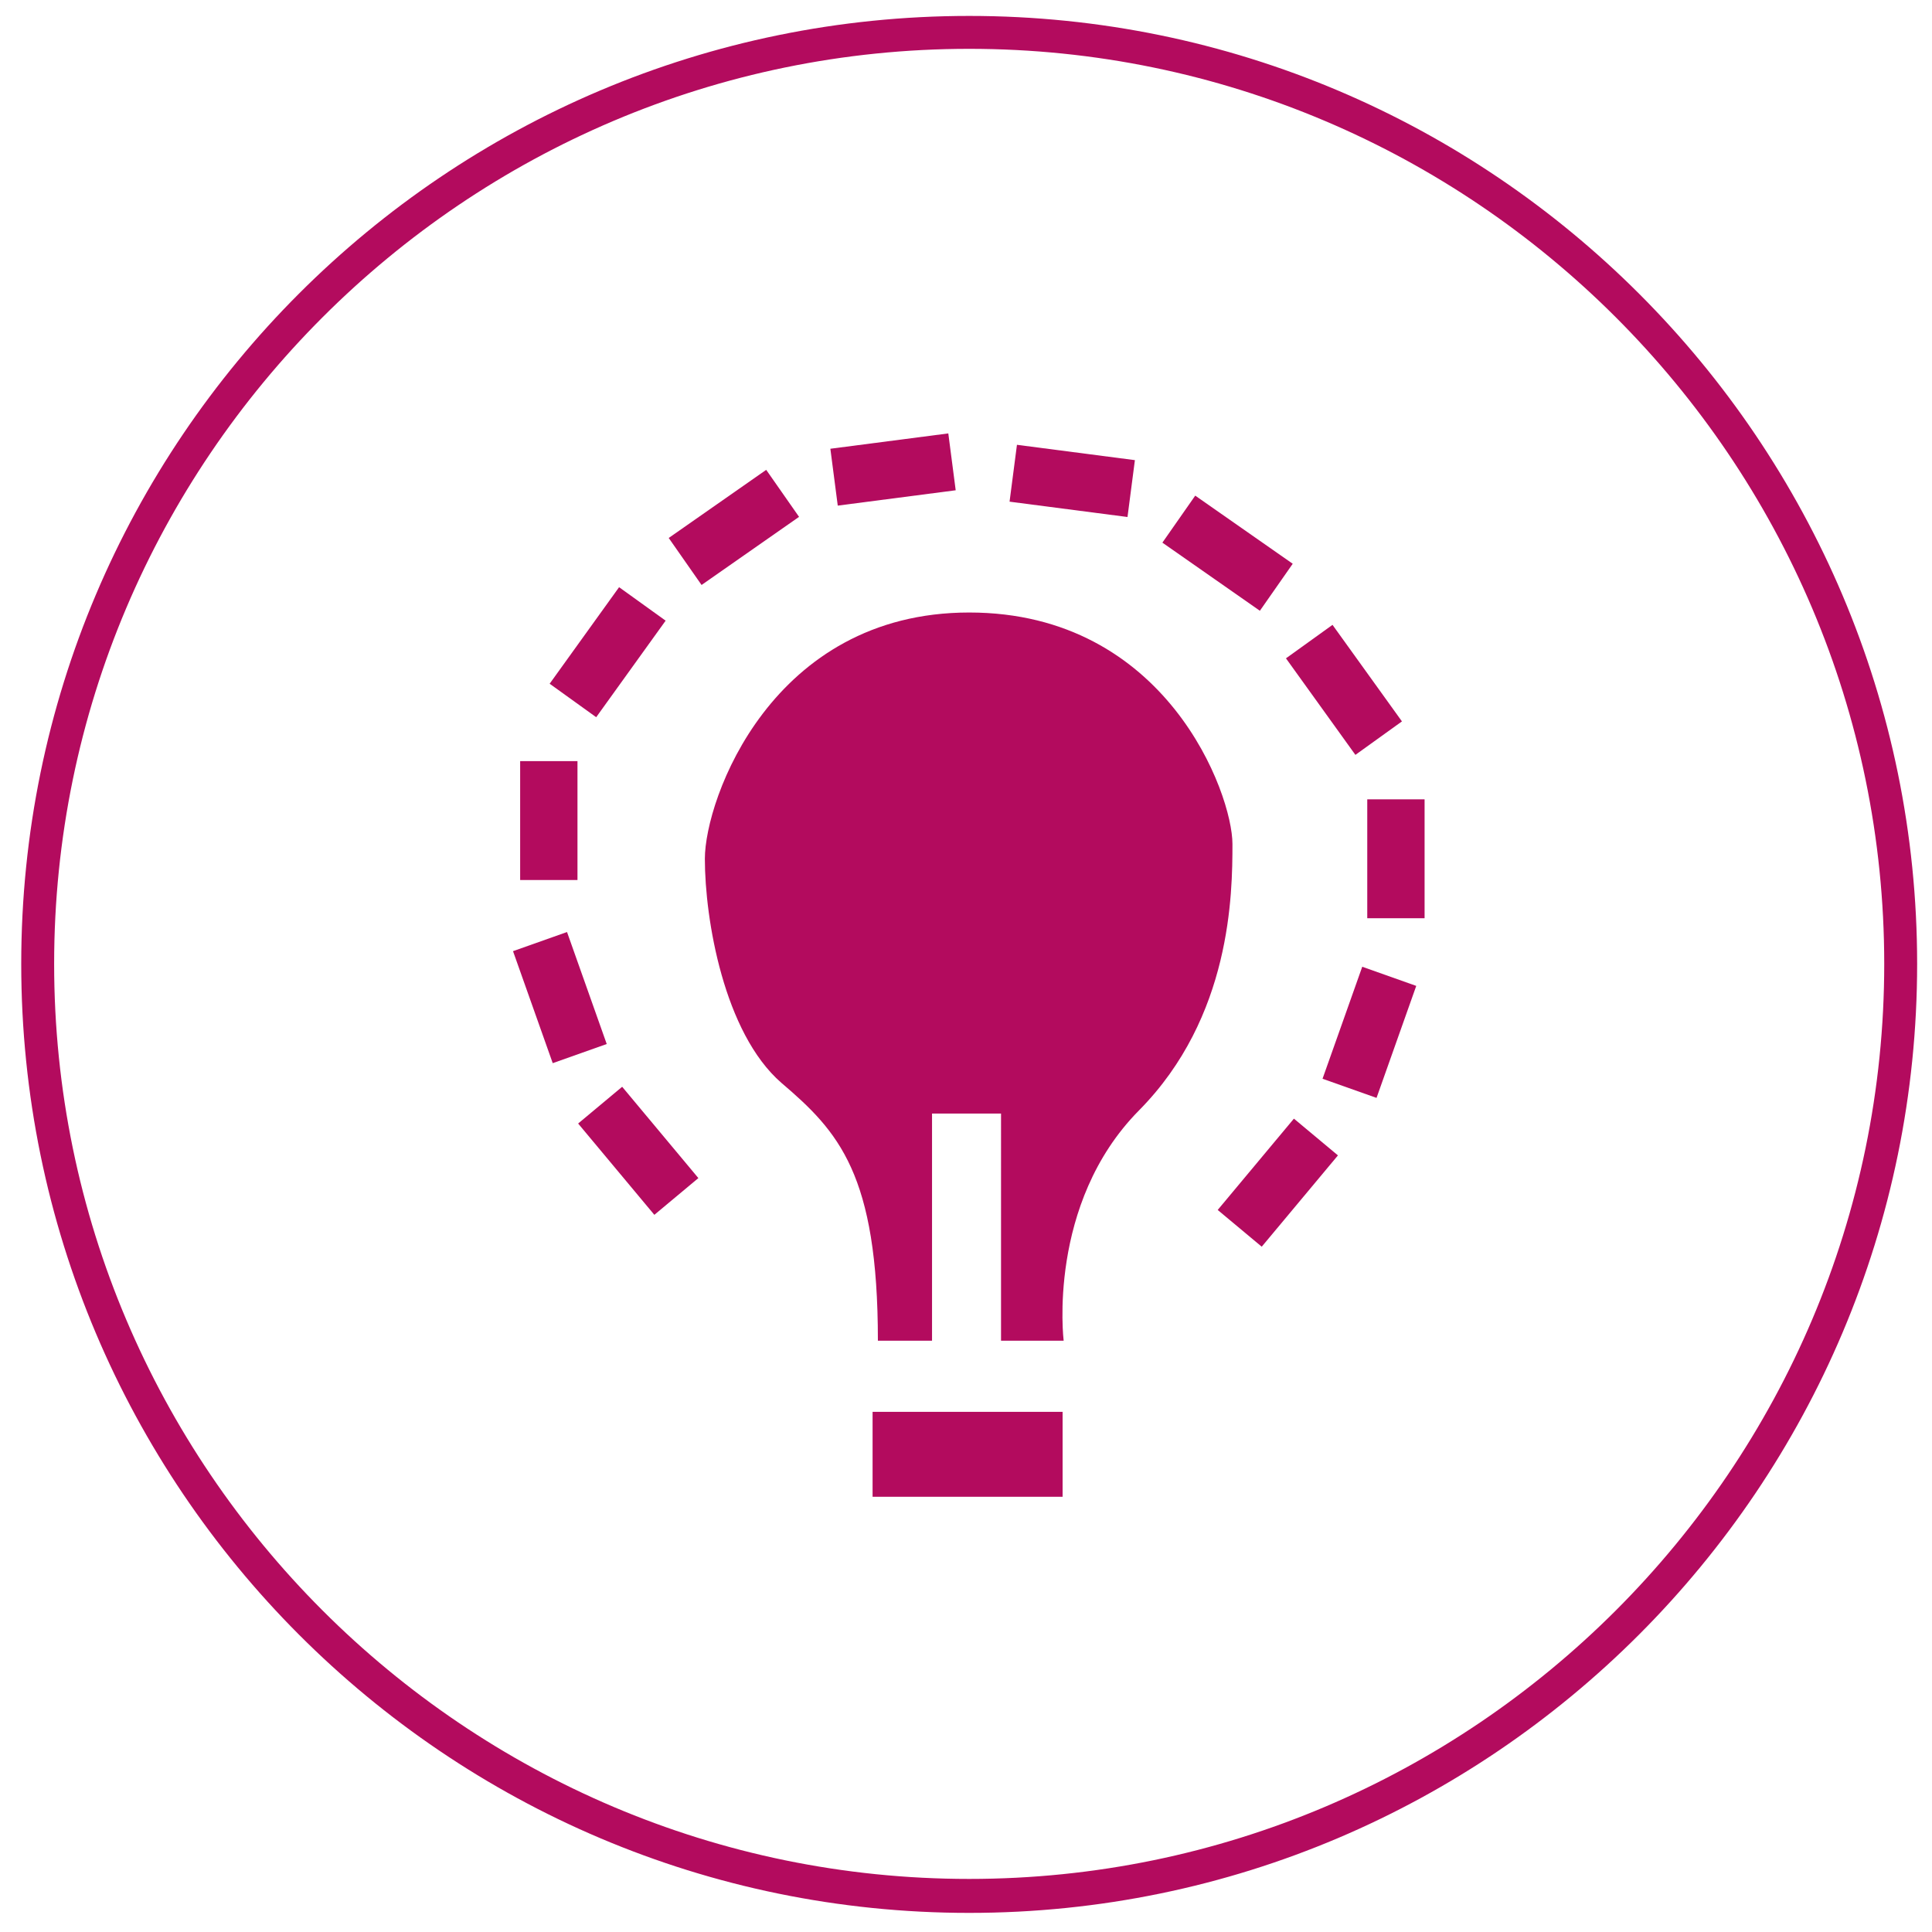
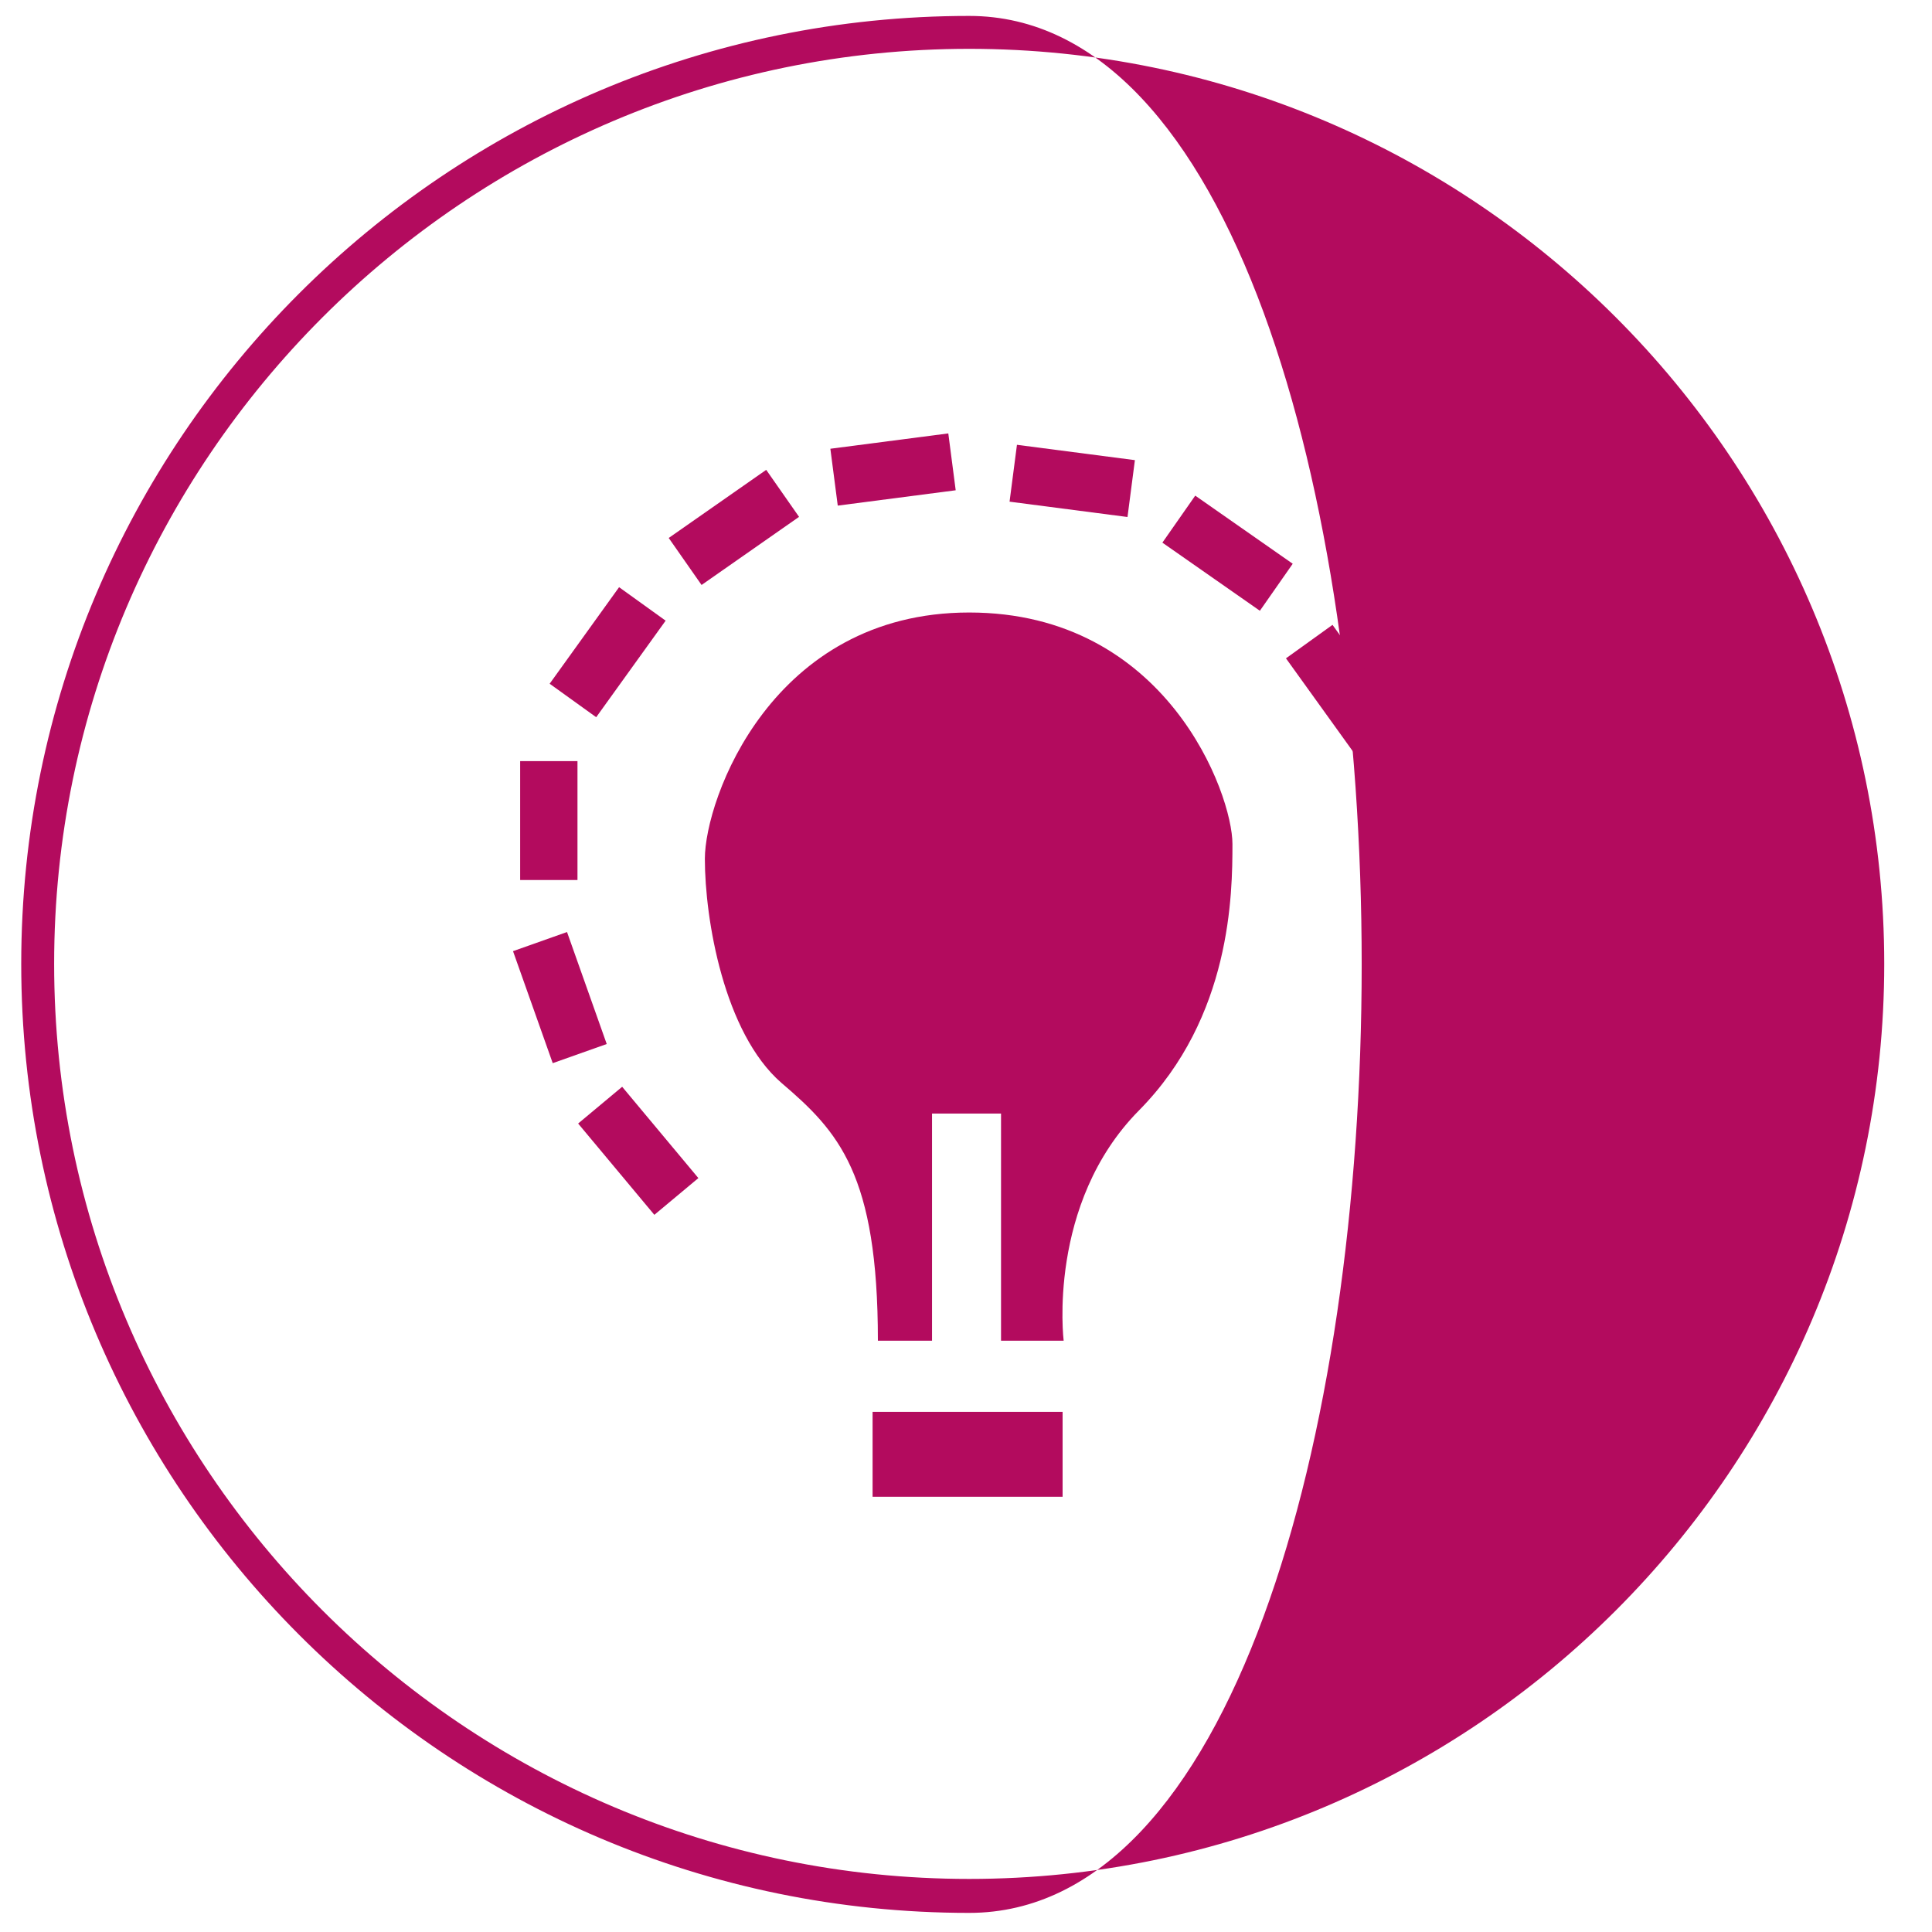
<svg xmlns="http://www.w3.org/2000/svg" version="1.1" id="Calque_1" x="0px" y="0px" viewBox="0 0 182 182" style="enable-background:new 0 0 182 182;" xml:space="preserve">
  <style type="text/css">
	.st0{fill:#B30B5E;}
</style>
  <g>
-     <path class="st0" d="M91.3,180.2C42,180.2,2,140.1,2,90.8S42,1.5,91.3,1.5s89.3,40.1,89.3,89.3S140.6,180.2,91.3,180.2z M91.3,4.6   C43.8,4.6,5.1,43.3,5.1,90.8s38.7,86.2,86.2,86.2s86.2-38.7,86.2-86.2S138.8,4.6,91.3,4.6z" />
+     <path class="st0" d="M91.3,180.2C42,180.2,2,140.1,2,90.8S42,1.5,91.3,1.5S140.6,180.2,91.3,180.2z M91.3,4.6   C43.8,4.6,5.1,43.3,5.1,90.8s38.7,86.2,86.2,86.2s86.2-38.7,86.2-86.2S138.8,4.6,91.3,4.6z" />
  </g>
  <g>
    <rect x="82.2" y="133" class="st0" width="17.9" height="8" />
    <path class="st0" d="M94.4,126.3h5.8c0,0-1.6-12.9,7.1-21.7s8.8-20.4,8.8-25.1s-6.2-21.8-24.8-21.8S66.4,75.3,66.4,80.9   c0,5.7,1.8,16.4,7.2,21.1c5.4,4.6,9.1,8.6,9.1,24.3h5.1v-21.4h6.5V126.3z" />
    <rect x="49" y="71.7" class="st0" width="5.4" height="11.2" />
    <rect x="50.1" y="88.4" transform="matrix(0.942 -0.334 0.334 0.942 -28.392 23.063)" class="st0" width="5.4" height="11.2" />
    <rect x="57.4" y="102.8" transform="matrix(0.768 -0.641 0.641 0.768 -55.516 63.682)" class="st0" width="5.4" height="11.2" />
    <rect x="51.6" y="58.7" transform="matrix(0.584 -0.812 0.812 0.584 -26.02 72.028)" class="st0" width="11.2" height="5.4" />
    <rect x="63.5" y="47" transform="matrix(0.82 -0.573 0.573 0.82 -16.006 48.524)" class="st0" width="11.2" height="5.4" />
    <rect x="78.5" y="41.5" transform="matrix(0.992 -0.129 0.129 0.992 -5.003 11.232)" class="st0" width="11.2" height="5.4" />
-     <rect x="128.8" y="75.3" class="st0" width="5.4" height="11.2" />
-     <rect x="123.5" y="94.5" transform="matrix(0.334 -0.942 0.942 0.334 -5.681 186.395)" class="st0" width="11.2" height="5.4" />
-     <rect x="114.7" y="108.7" transform="matrix(0.641 -0.768 0.768 0.641 -42.293 132.394)" class="st0" width="11.2" height="5.4" />
    <rect x="123.9" y="59.4" transform="matrix(0.812 -0.584 0.584 0.812 -14.155 86.142)" class="st0" width="5.4" height="11.2" />
    <rect x="112.9" y="46.5" transform="matrix(0.573 -0.82 0.82 0.573 6.679 117.052)" class="st0" width="5.4" height="11.2" />
    <rect x="98.3" y="39.8" transform="matrix(0.129 -0.992 0.992 0.129 42.941 139.638)" class="st0" width="5.4" height="11.2" />
  </g>
</svg>